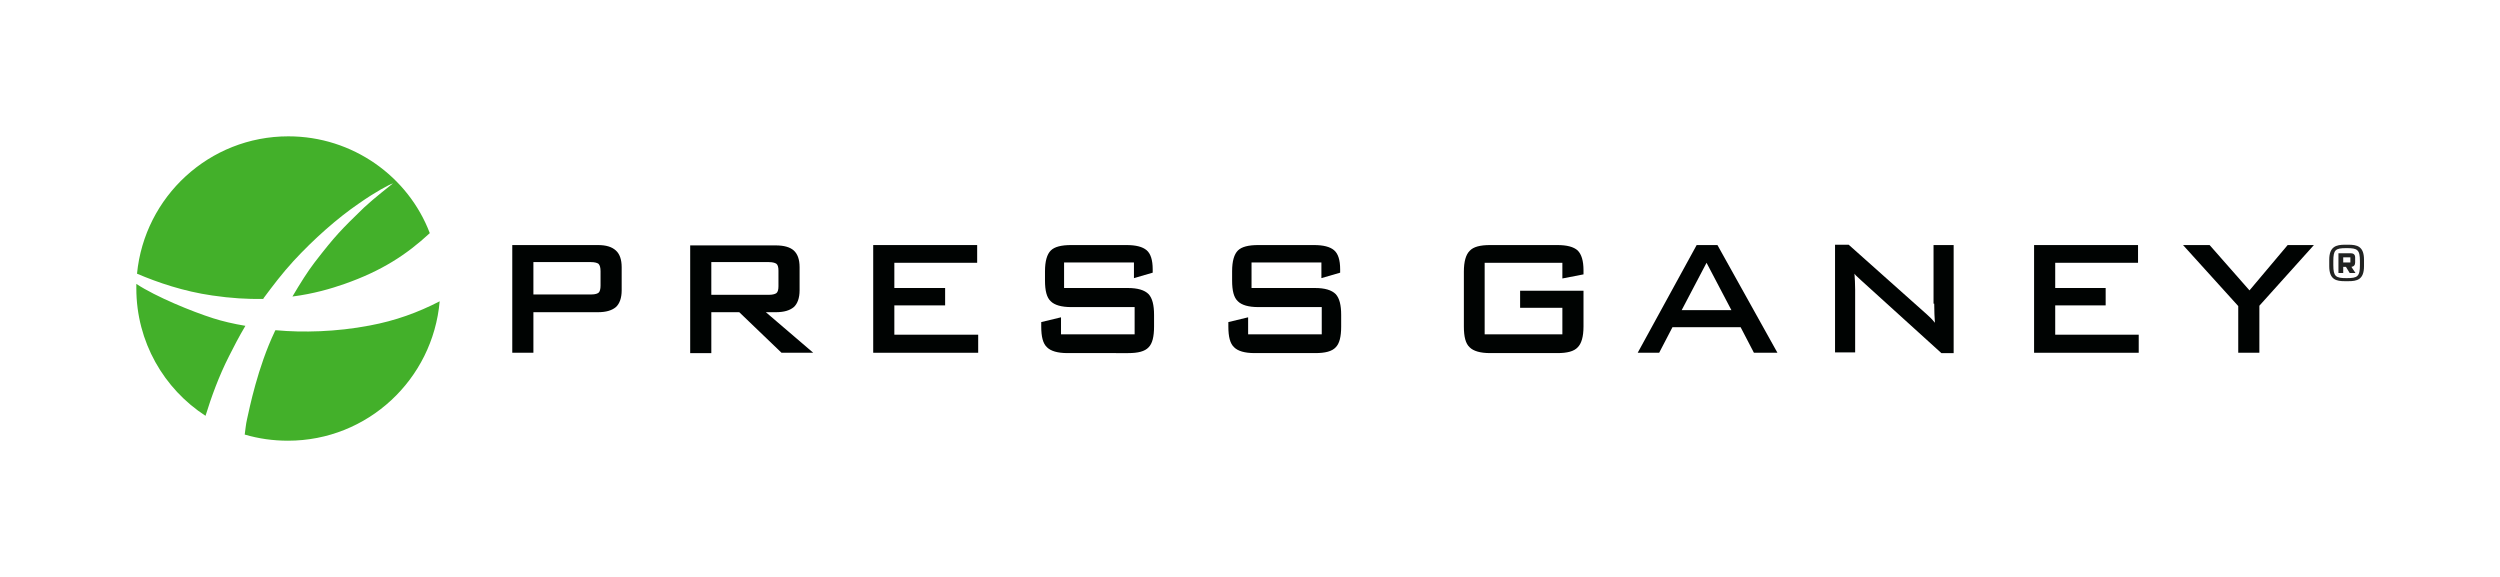
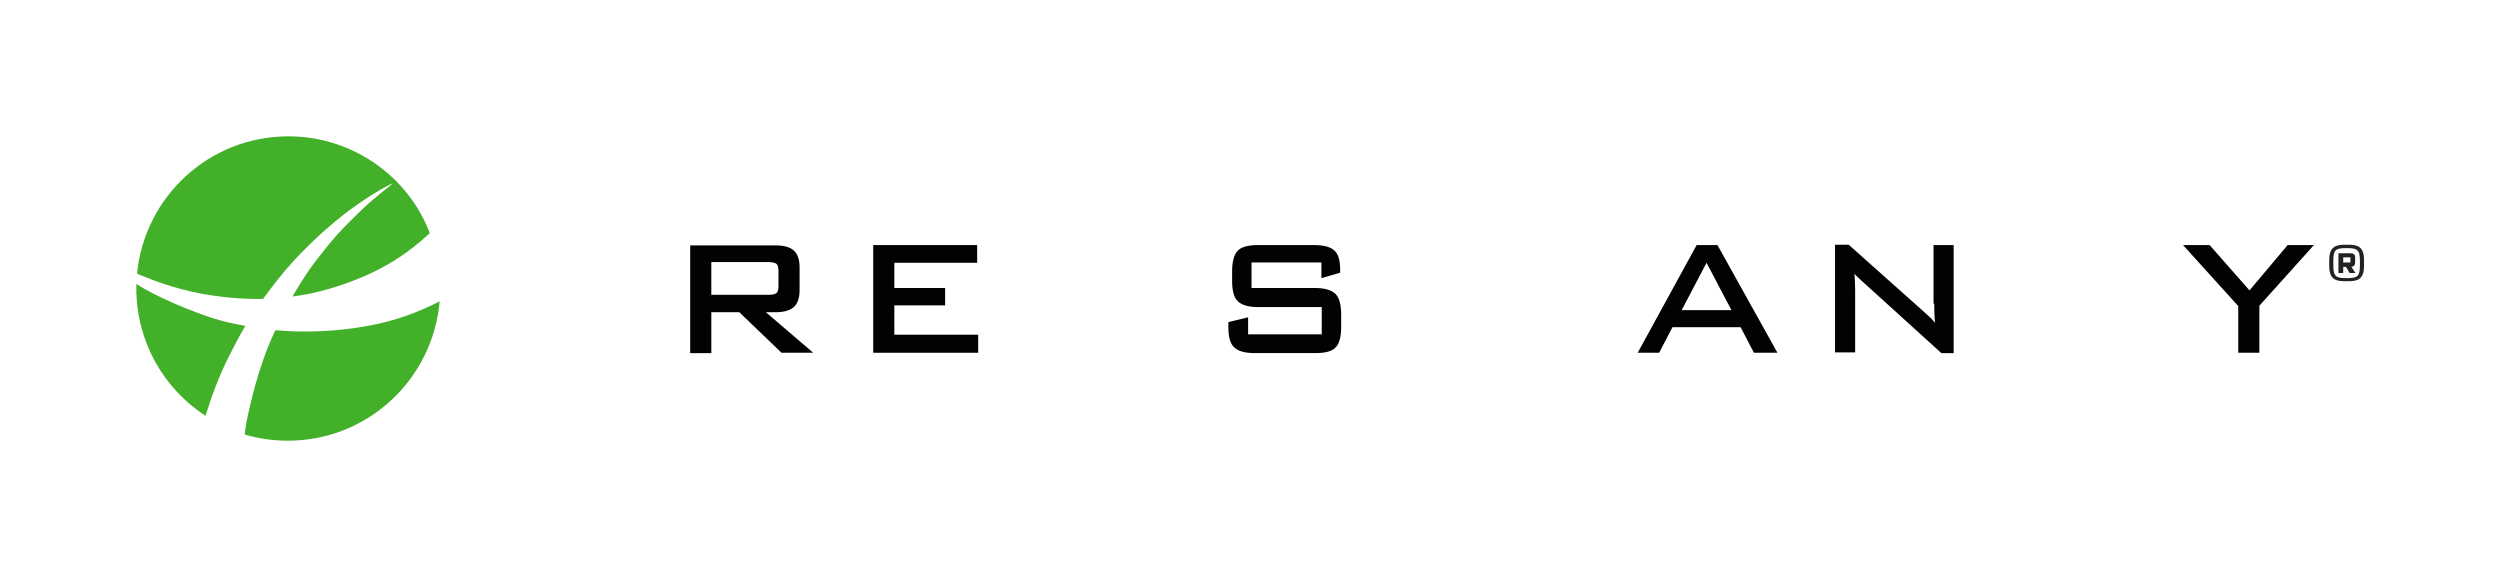
<svg xmlns="http://www.w3.org/2000/svg" version="1.1" id="Layer_1" x="0px" y="0px" viewBox="0 0 733.5 169.3" style="enable-background:new 0 0 733.5 169.3;" xml:space="preserve">
  <style type="text/css">
	.st0{fill:#000302;}
	.st1{fill:#43B02A;}
	.st2{fill:#212322;}
</style>
  <g>
-     <path class="st0" d="M175.4,71.9h-25.1v31.6h6.2V91.6h18.9c2.4,0,4.1-0.5,5.3-1.5c1.1-1,1.7-2.7,1.7-4.9v-6.8   c0-2.3-0.6-3.9-1.7-4.9C179.5,72.4,177.8,71.9,175.4,71.9z M176.2,79.6v4.2c0,1-0.2,1.8-0.6,2.1c-0.3,0.2-0.8,0.5-2.2,0.5h-16.9   v-9.5h16.9c1,0,1.8,0.2,2.2,0.5C176,77.8,176.2,78.5,176.2,79.6z" />
    <path class="st0" d="M227.6,91.6c2.4,0,4.1-0.5,5.3-1.5c1.1-1,1.7-2.7,1.7-4.9v-6.8c0-2.3-0.6-3.9-1.7-4.9c-1.1-1-2.9-1.5-5.3-1.5   h-25.1v31.6h6.2v-12h8.2l12.4,11.9h9.3l-13.9-11.9C224.7,91.6,227.6,91.6,227.6,91.6z M227.8,86c-0.3,0.2-0.9,0.5-2.2,0.5h-16.9   v-9.6h16.9c1.3,0,1.9,0.3,2.2,0.5c0.4,0.3,0.6,1,0.6,2V84C228.4,85,228.2,85.7,227.8,86z" />
    <polygon class="st0" points="262.4,89.6 277.3,89.6 277.3,84.5 262.4,84.5 262.4,77.1 286.7,77.1 286.7,71.9 256.2,71.9    256.2,103.5 287,103.5 287,98.2 262.4,98.2  " />
-     <path class="st0" d="M330.9,84.5h-18.7V77h20.5v4.6l5.5-1.6v-1c0-2.7-0.6-4.6-1.8-5.6c-1.2-1-3.1-1.5-5.9-1.5h-16.2   c-2.9,0-4.9,0.5-6,1.6s-1.7,3.1-1.7,6.1v2.7c0,3,0.5,5,1.7,6.1c1.1,1.1,3.1,1.7,6,1.7h18.6v8h-21.6v-5l-5.8,1.4v1.3   c0,3,0.5,5,1.7,6.1c1.1,1.1,3.1,1.7,6,1.7H331c2.9,0,4.9-0.5,6-1.7c1.1-1.1,1.6-3.1,1.6-6.1v-3.4c0-2.9-0.5-4.9-1.6-6.1   C335.8,85.1,333.8,84.5,330.9,84.5z" />
    <path class="st0" d="M385.8,84.5h-18.6V77h20.5v4.6l5.5-1.6v-1c0-2.7-0.6-4.6-1.8-5.6c-1.2-1-3.1-1.5-5.9-1.5h-16.3   c-2.9,0-4.9,0.5-6,1.6s-1.7,3.1-1.7,6.1v2.7c0,3,0.5,5,1.7,6.1c1.1,1.1,3.1,1.7,6,1.7h18.6v8h-21.6v-5l-5.8,1.4v1.3   c0,3,0.5,5,1.7,6.1c1.1,1.1,3.1,1.7,6,1.7h17.8c2.9,0,4.9-0.5,6-1.7c1.1-1.1,1.6-3.1,1.6-6.1v-3.4c0-2.9-0.5-4.9-1.6-6.1   C390.7,85.1,388.7,84.5,385.8,84.5z" />
-     <path class="st0" d="M456.9,71.9h-19.7c-2.9,0-4.9,0.5-6,1.7c-1.1,1.1-1.7,3.1-1.7,6.1v16.1c0,3,0.5,5,1.7,6.1   c1.1,1.1,3.1,1.7,6,1.7h19.7c2.9,0,4.9-0.5,6-1.7c1.1-1.1,1.7-3.1,1.7-6.1V85.3H446v5h12.4v7.8h-22.8v-21h22.8v4.6l6.2-1.2v-1.2   c0-2.8-0.6-4.7-1.7-5.8C461.7,72.4,459.7,71.9,456.9,71.9z" />
    <path class="st0" d="M497.8,71.9l-17.3,31.6h6.3l3.9-7.5h20l3.9,7.5h6.9l-17.6-31.6H497.8z M508,91h-14.6l7.3-13.9L508,91z" />
    <path class="st0" d="M567.5,89.1c0,2.2,0.1,4,0.2,5.6c-0.8-1-1.6-1.8-2.3-2.4l-23-20.5h-4v31.6h5.9V85c0-1.8-0.1-3.3-0.2-4.7   c0.1,0.2,0.3,0.3,0.4,0.5c0.1,0.1,0.6,0.6,1.5,1.4l23.6,21.4h3.6V71.9h-5.9v17.2C567.3,89.1,567.5,89.1,567.5,89.1z" />
-     <polygon class="st0" points="603,89.6 617.8,89.6 617.8,84.5 603,84.5 603,77.1 627.3,77.1 627.3,71.9 596.8,71.9 596.8,103.5    627.5,103.5 627.5,98.2 603,98.2  " />
    <polygon class="st0" points="671.2,71.9 660,85.2 648.3,71.9 640.5,71.9 656.7,89.8 656.7,103.5 662.9,103.5 662.9,89.7    678.9,71.9  " />
  </g>
  <g id="CLIPPING_PATH_17_">
    <g>
      <path class="st1" d="M77.2,87.7c0.1-0.1,0.2-0.2,0.2-0.3c2.6-3.5,5.4-7.2,8.7-10.8c6-6.5,12.9-12.6,19.2-16.9    c5-3.5,8.8-5.5,10-5.9c-0.8,0.7-5.4,4.2-8.5,7.1c-6.7,6.5-8.4,8.2-14.5,16.1c-2,2.6-4.2,6.1-6.5,10c6.2-0.8,11.3-2.3,15.3-3.7    c10.8-3.8,18.1-8.5,25-14.9C119.8,51.8,103.5,40,84.6,40c-23.2,0-42.2,17.7-44.4,40.3c6.1,2.6,13.7,5.2,22.1,6.4    C67.7,87.5,72.7,87.8,77.2,87.7z M62.6,93.4c-6.3-2-16.8-6.3-22.6-10.1c0,0.4,0,0.9,0,1.3c0,15.7,8.1,29.5,20.3,37.4    c1.7-5.5,3.9-11.6,6.9-17.5c1.3-2.6,2.9-5.7,4.8-8.9C68.4,95,65.1,94.2,62.6,93.4z M108.5,95.5c-9.9,1.9-19.8,2.1-27.4,1.4    c-0.1,0-0.2,0-0.3,0c-0.1,0.1-0.1,0.2-0.2,0.4c-5,10.5-7.4,22.5-8.1,25.6c-0.4,1.7-0.5,3.3-0.7,4.6c4.1,1.2,8.3,1.8,12.7,1.8    c23.4,0,42.5-18,44.5-40.9C122.6,91.7,116,94.1,108.5,95.5z" />
    </g>
  </g>
  <g>
    <path class="st2" d="M689,71.8c2.5,0,4.6,0.4,4.6,4.4v1.9c0,4-2.1,4.4-4.6,4.4h-1c-2.5,0-4.6-0.4-4.6-4.4v-1.9   c0-3.9,2.1-4.4,4.6-4.4H689z M692.4,76.6c0-3.3-0.7-3.8-3.8-3.8h-0.2c-3.2,0-3.8,0.5-3.8,3.8v1.2c0,3.3,0.7,3.8,3.8,3.8h0.2   c3.1,0,3.8-0.5,3.8-3.8V76.6z M691,77c0,0.8-0.4,1.2-1.1,1.3l1.2,1.8h-1.7l-1.1-1.8h-0.8v1.8h-1.4v-5.8h3.6c0.8,0,1.3,0.4,1.3,1.2   V77z M687.5,75.5V77h2.1v-1.5H687.5z" />
  </g>
</svg>